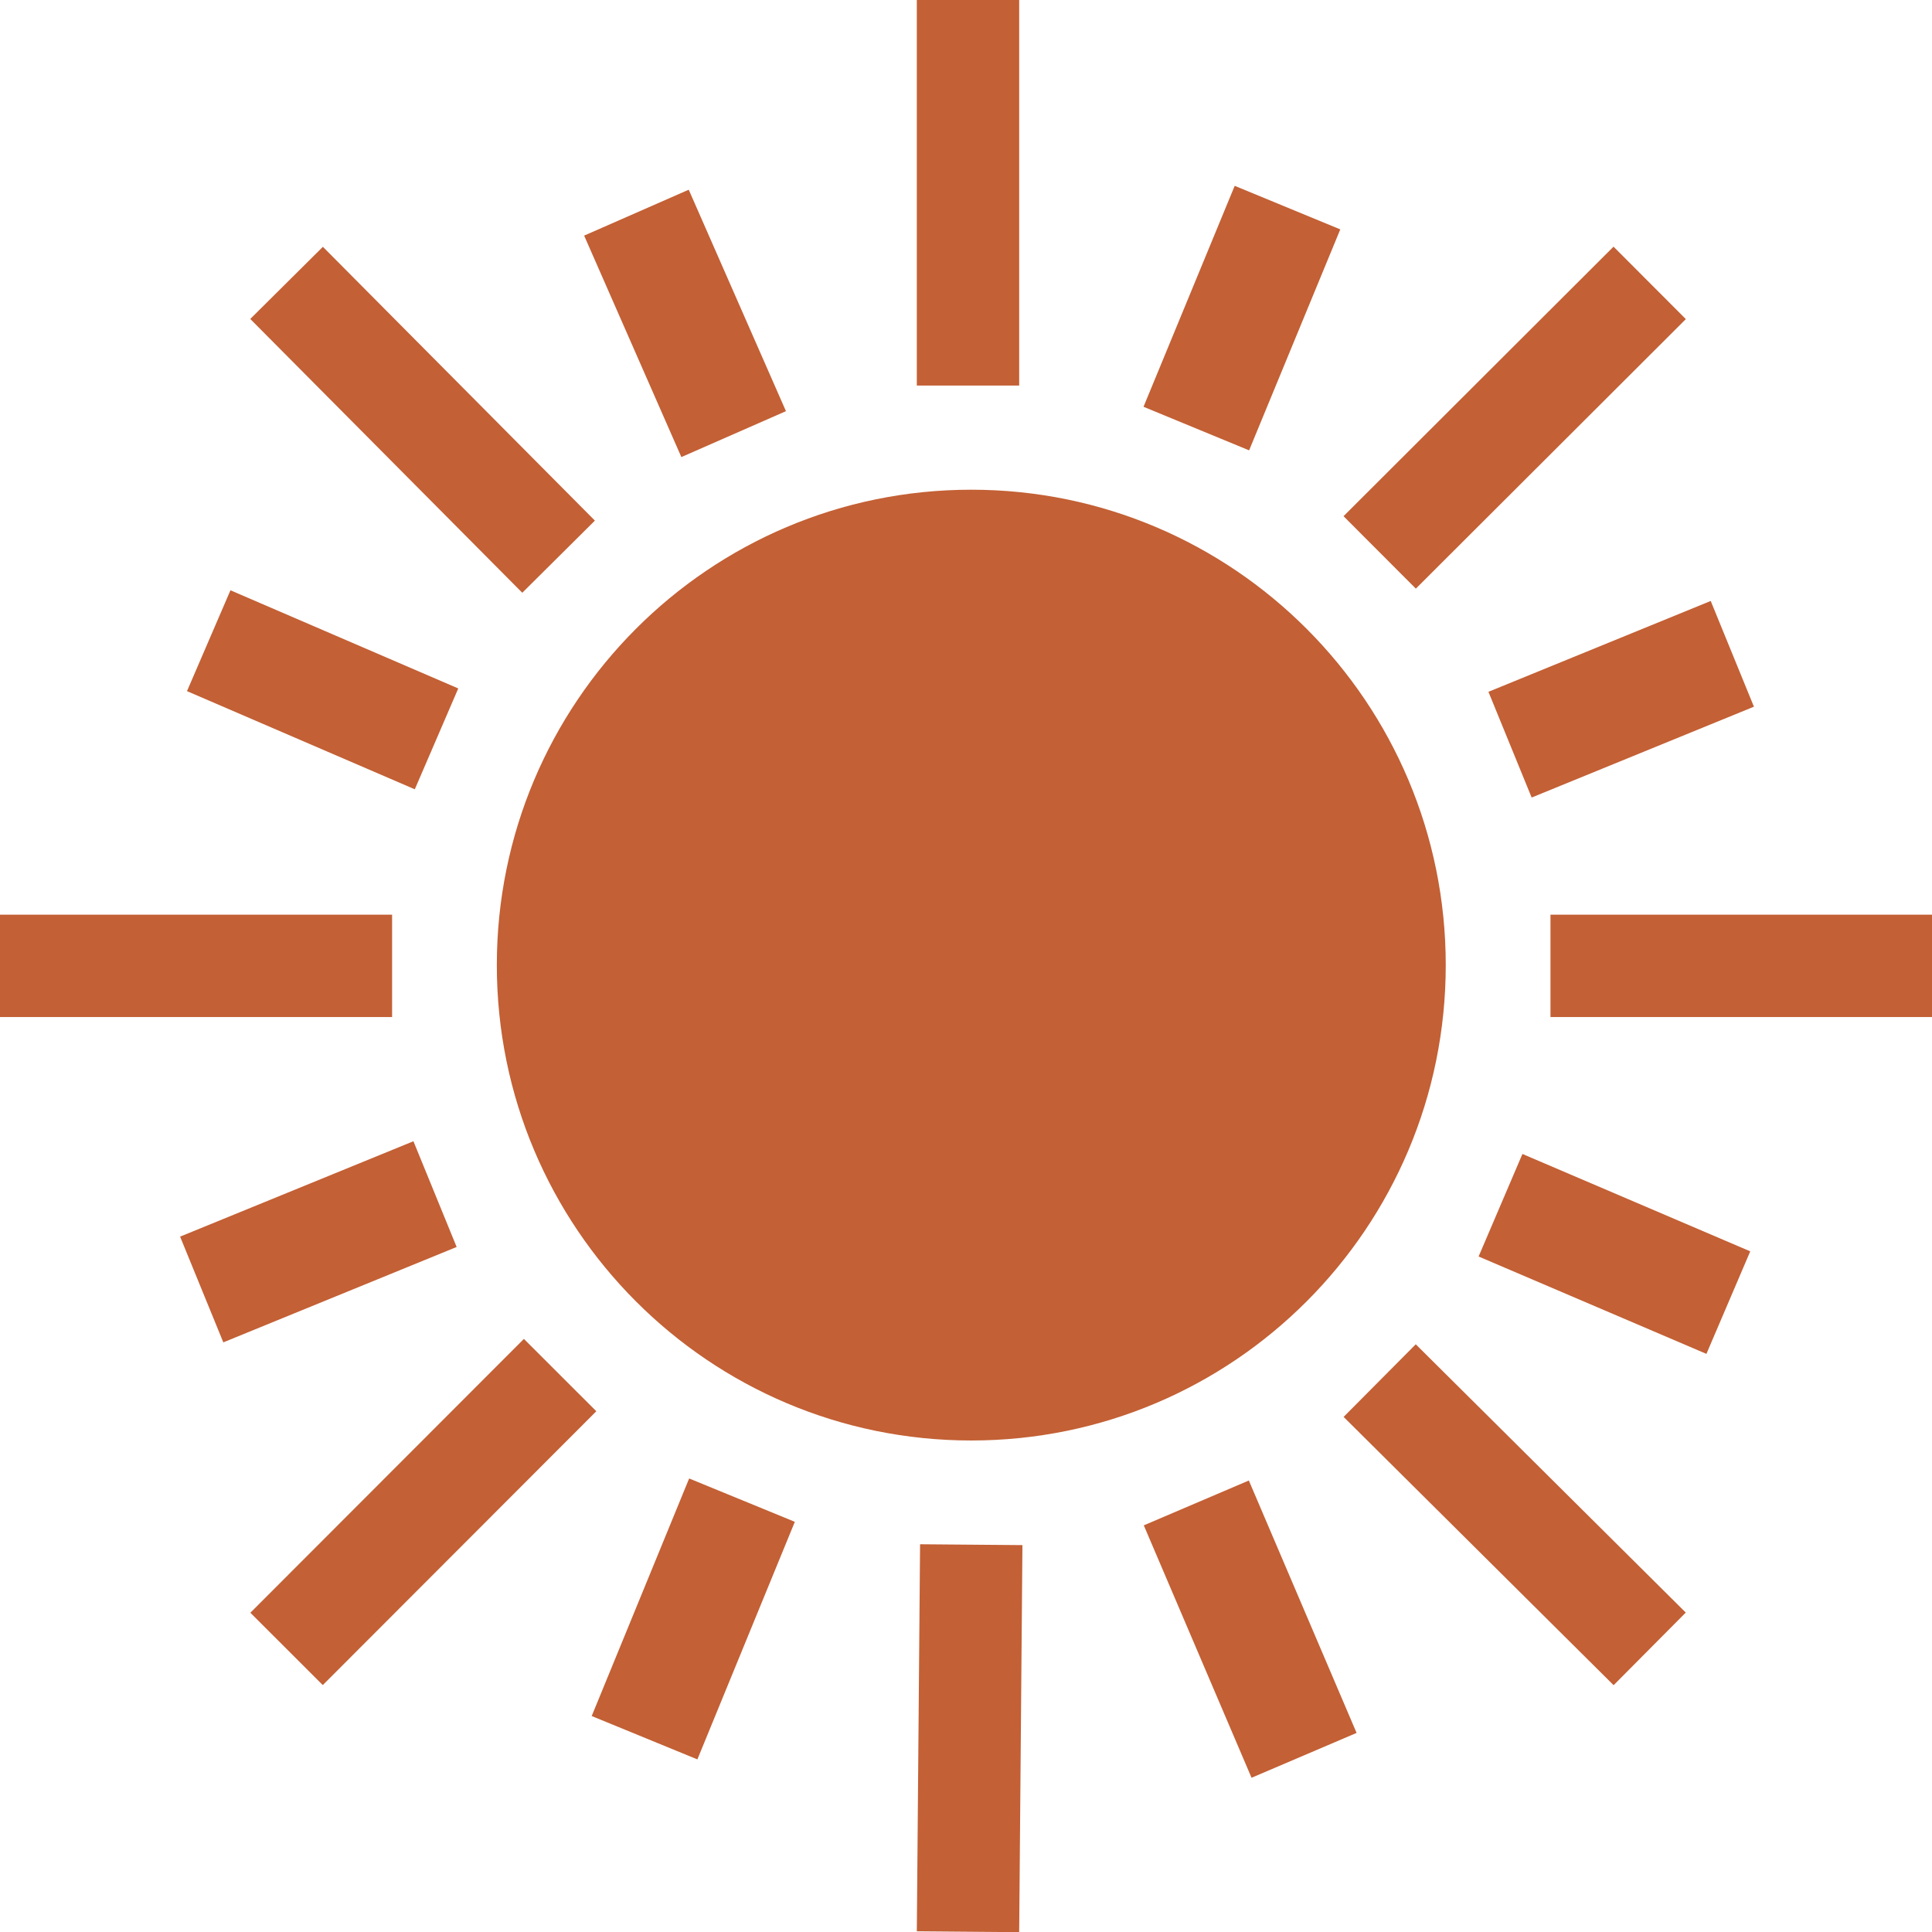
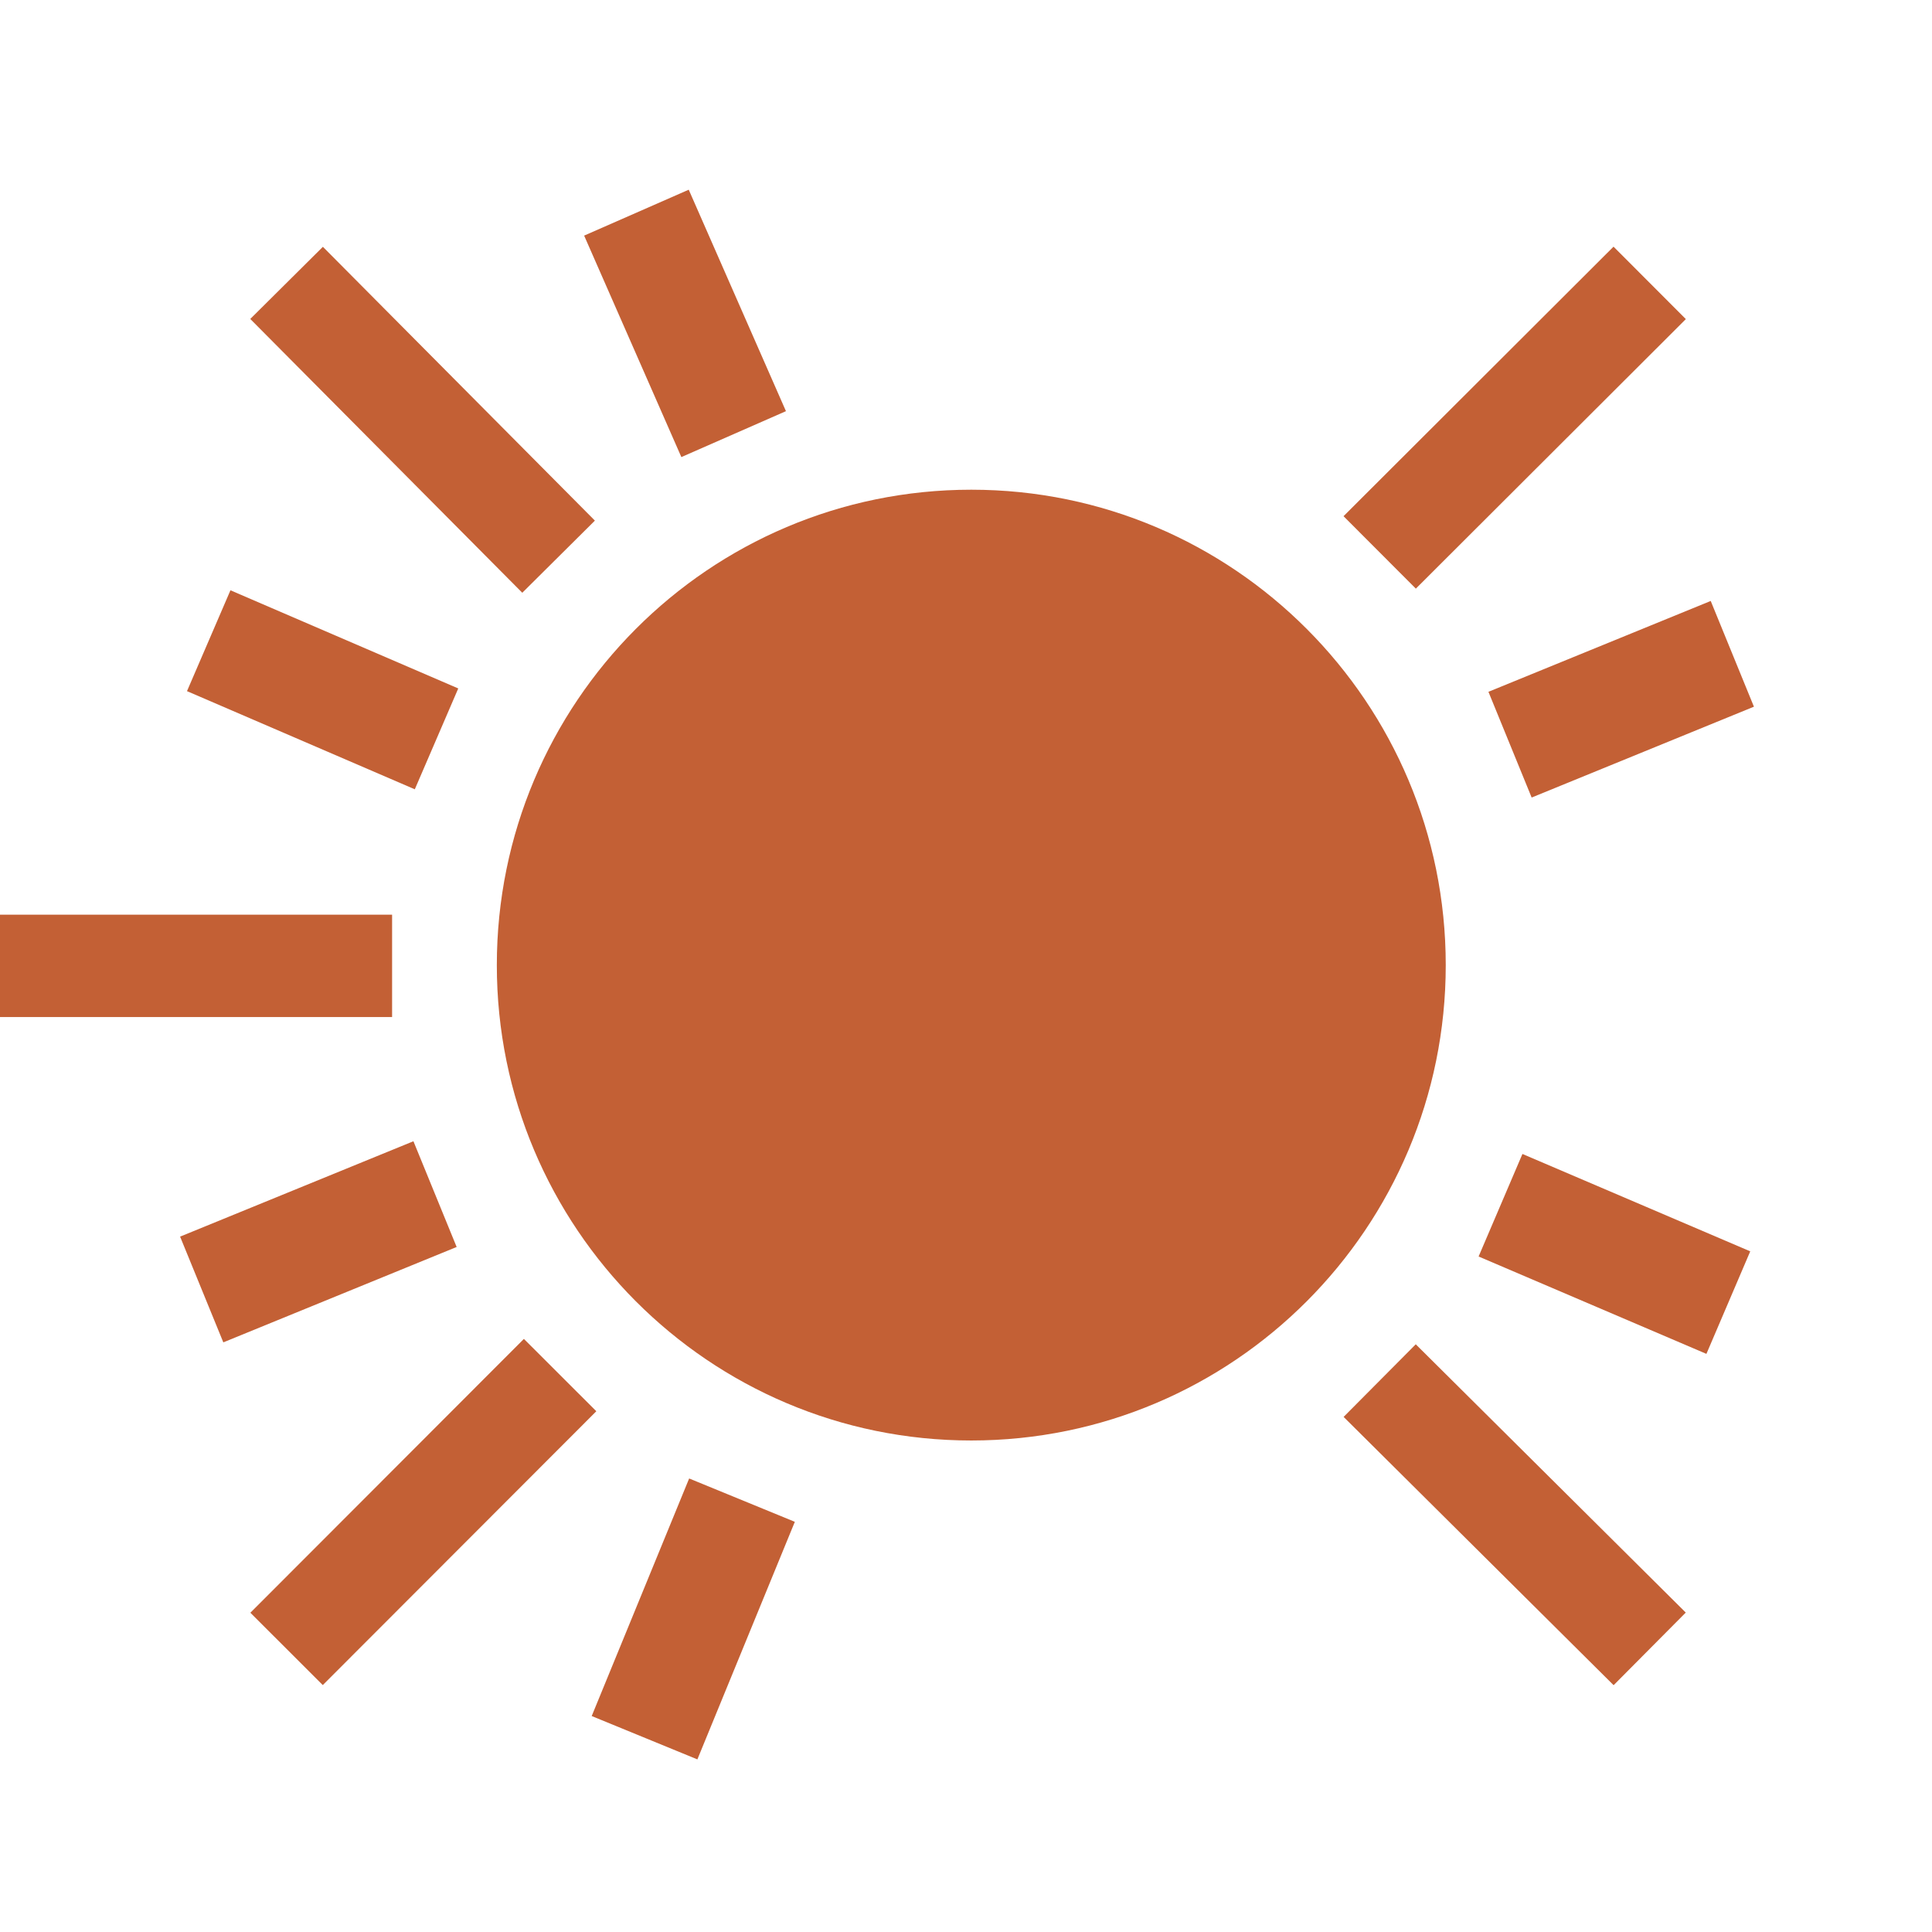
<svg xmlns="http://www.w3.org/2000/svg" width="57" height="57" viewBox="0 0 57 57" fill="none">
  <g clip-path="url(#clip0_238_326)">
-     <path d="M35.295 44.341L38.474 51.788" stroke="#C36035" stroke-width="3.37" stroke-miterlimit="10" />
    <path d="M18.777 6.274L21.645 12.808" stroke="#C36035" stroke-width="3.37" stroke-miterlimit="10" />
-     <path d="M28.559 0V11.375" stroke="#C36035" stroke-width="3.02" stroke-miterlimit="10" />
-     <path d="M28.655 45.573L28.559 56.992" stroke="#C36035" stroke-width="3.02" stroke-miterlimit="10" />
-     <path d="M57 28.496H45.744" stroke="#C36035" stroke-width="3.02" stroke-miterlimit="10" />
    <path d="M11.568 28.496H0" stroke="#C36035" stroke-width="3.02" stroke-miterlimit="10" />
    <path d="M48.671 8.346L40.705 16.298" stroke="#C36035" stroke-width="3.02" stroke-miterlimit="10" />
    <path d="M16.525 40.569L8.455 48.648" stroke="#C36035" stroke-width="3.02" stroke-miterlimit="10" />
    <path d="M48.671 48.647L40.705 40.732" stroke="#C36035" stroke-width="3.02" stroke-miterlimit="10" />
    <path d="M16.48 16.424L8.455 8.346" stroke="#C36035" stroke-width="3.02" stroke-miterlimit="10" />
    <path d="M21.891 44.259L19.016 51.268" stroke="#C36035" stroke-width="3.37" stroke-miterlimit="10" />
-     <path d="M37.985 6.125L35.295 12.644" stroke="#C36035" stroke-width="3.37" stroke-miterlimit="10" />
    <path d="M12.835 35.23L5.951 38.044" stroke="#C36035" stroke-width="3.37" stroke-miterlimit="10" />
    <path d="M51.109 19.29L44.551 21.97" stroke="#C36035" stroke-width="3.37" stroke-miterlimit="10" />
    <path d="M12.879 21.799L6.158 18.903" stroke="#C36035" stroke-width="3.24" stroke-miterlimit="10" />
    <path d="M50.991 38.431L44.27 35.558" stroke="#C36035" stroke-width="3.29" stroke-miterlimit="10" />
    <path d="M28.656 42.499C36.387 42.499 42.654 36.22 42.654 28.474C42.654 20.728 36.387 14.448 28.656 14.448C20.925 14.448 14.658 20.728 14.658 28.474C14.658 36.22 20.925 42.499 28.656 42.499Z" fill="#C36035" />
  </g>
  <defs>
    <clipPath id="clip0_238_326">
      <rect width="57" height="57" fill="white" />
    </clipPath>
  </defs>
</svg>